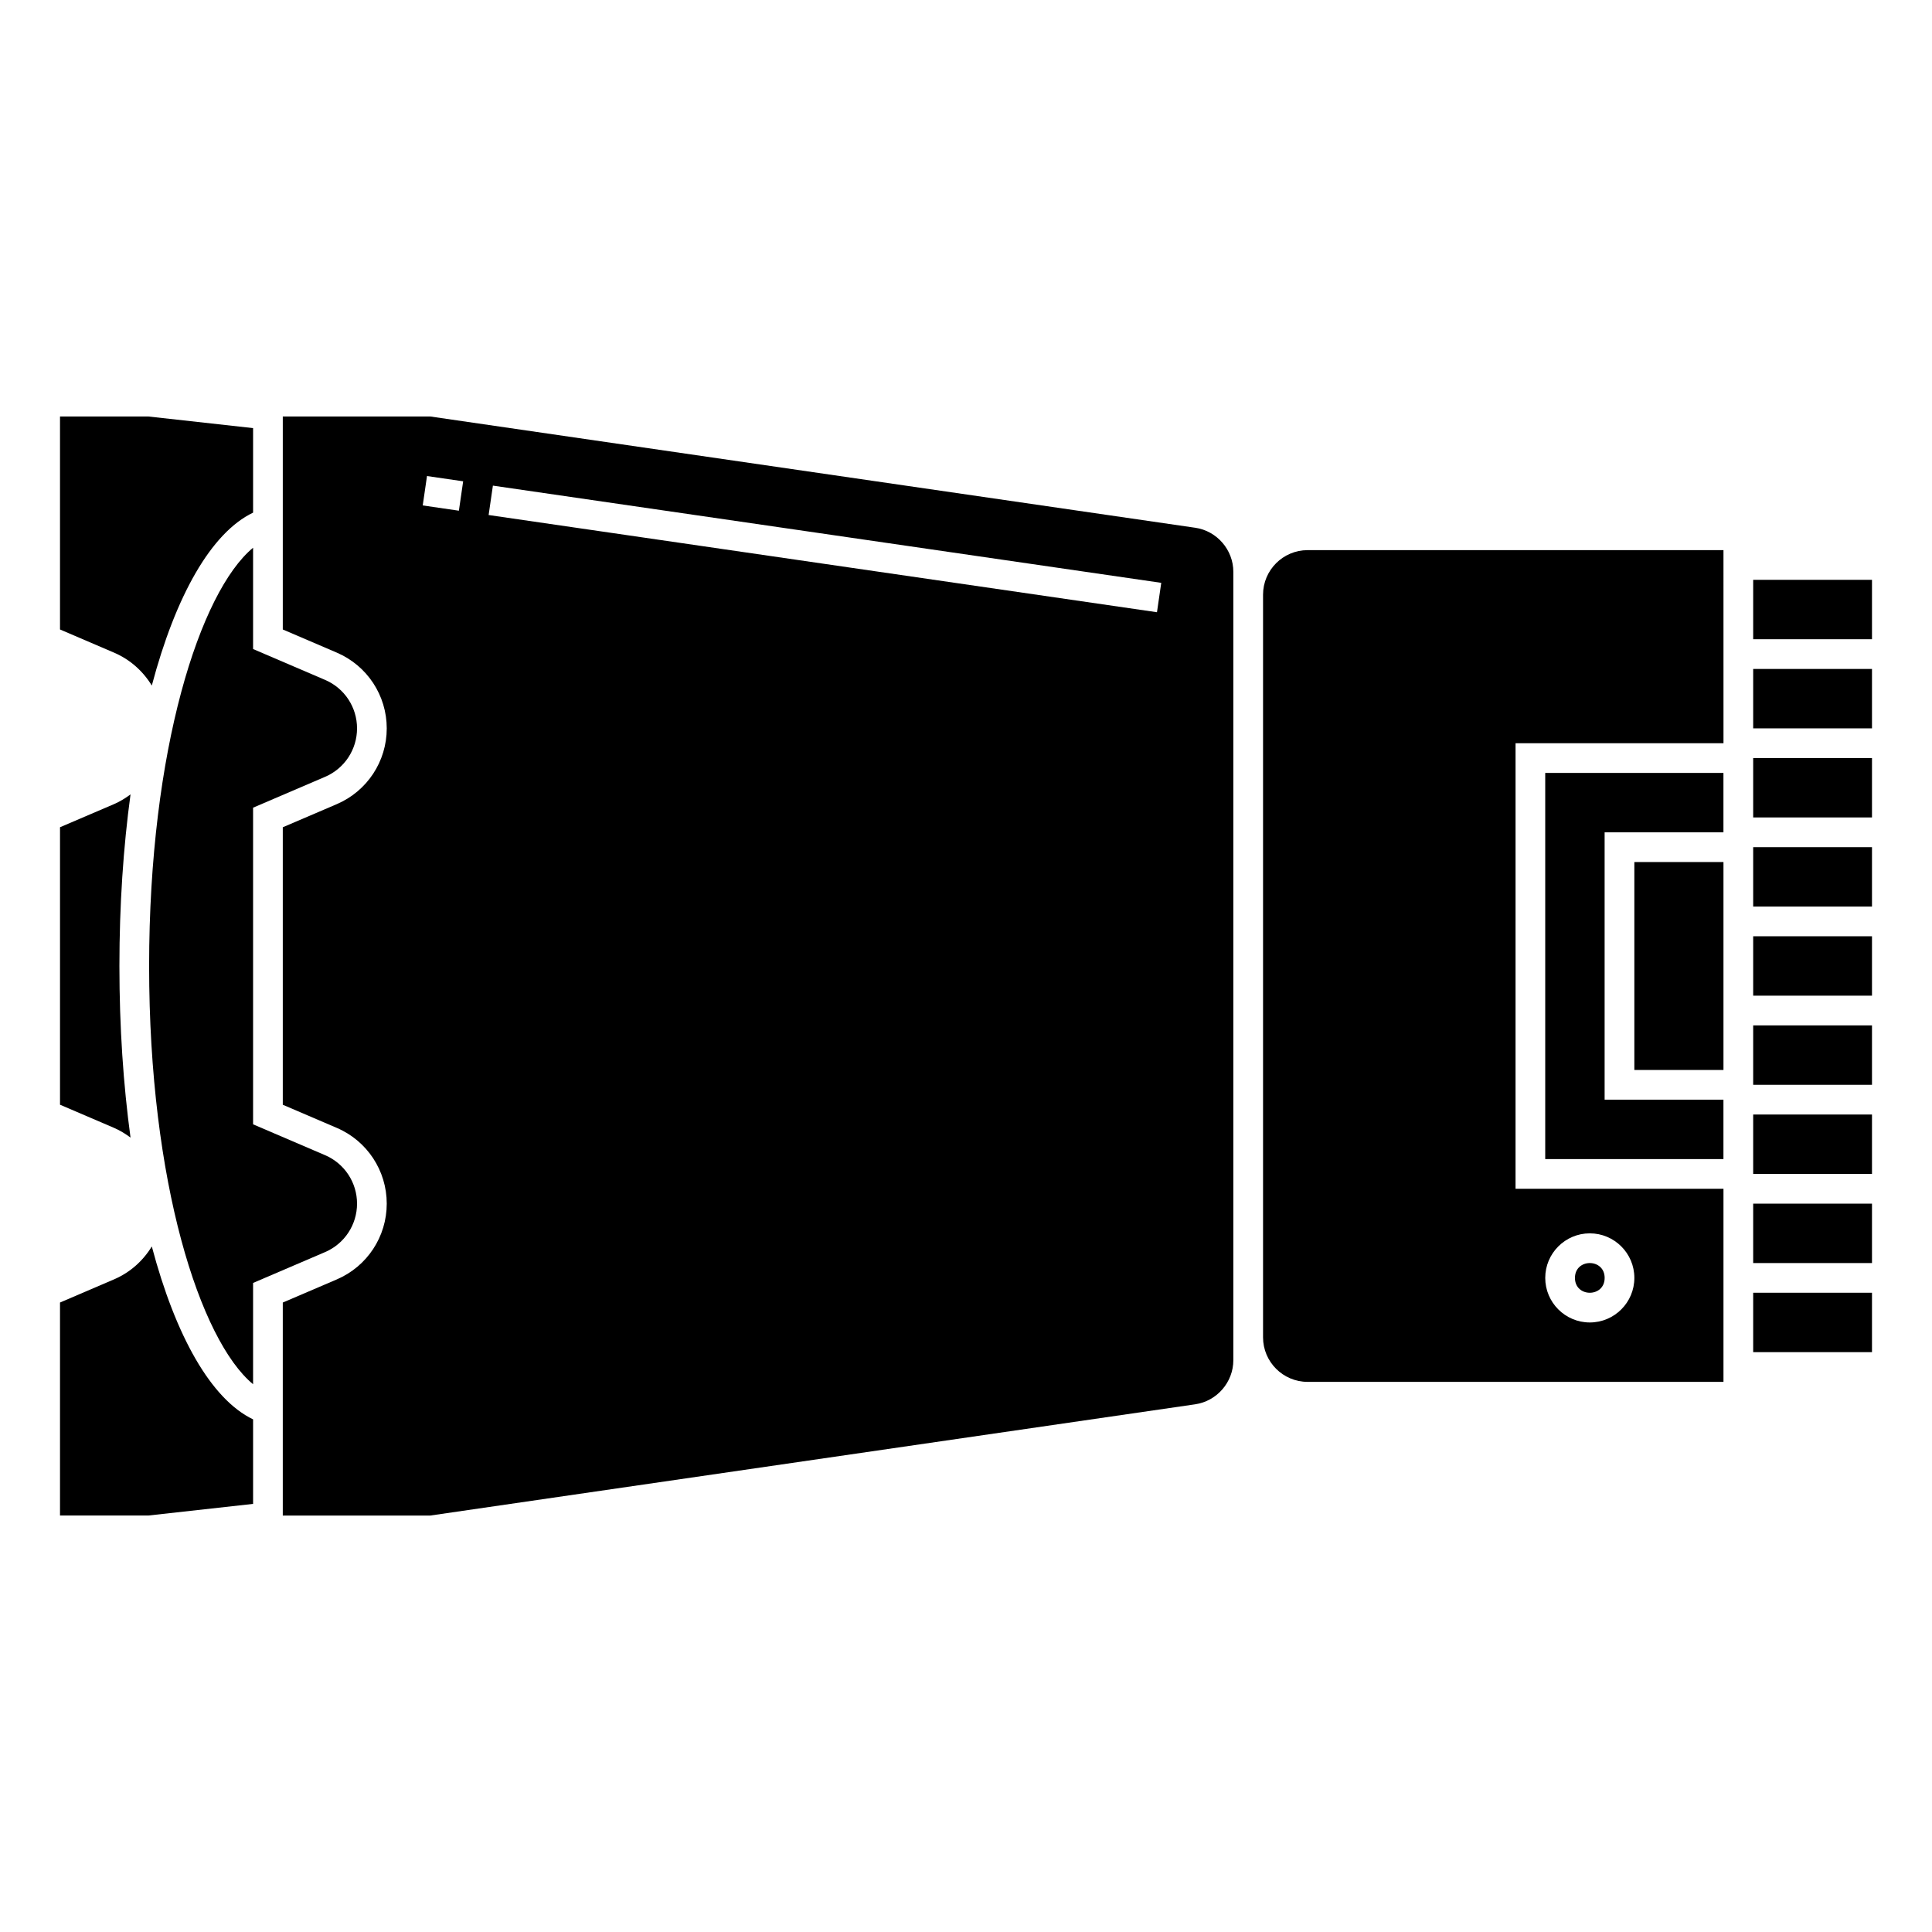
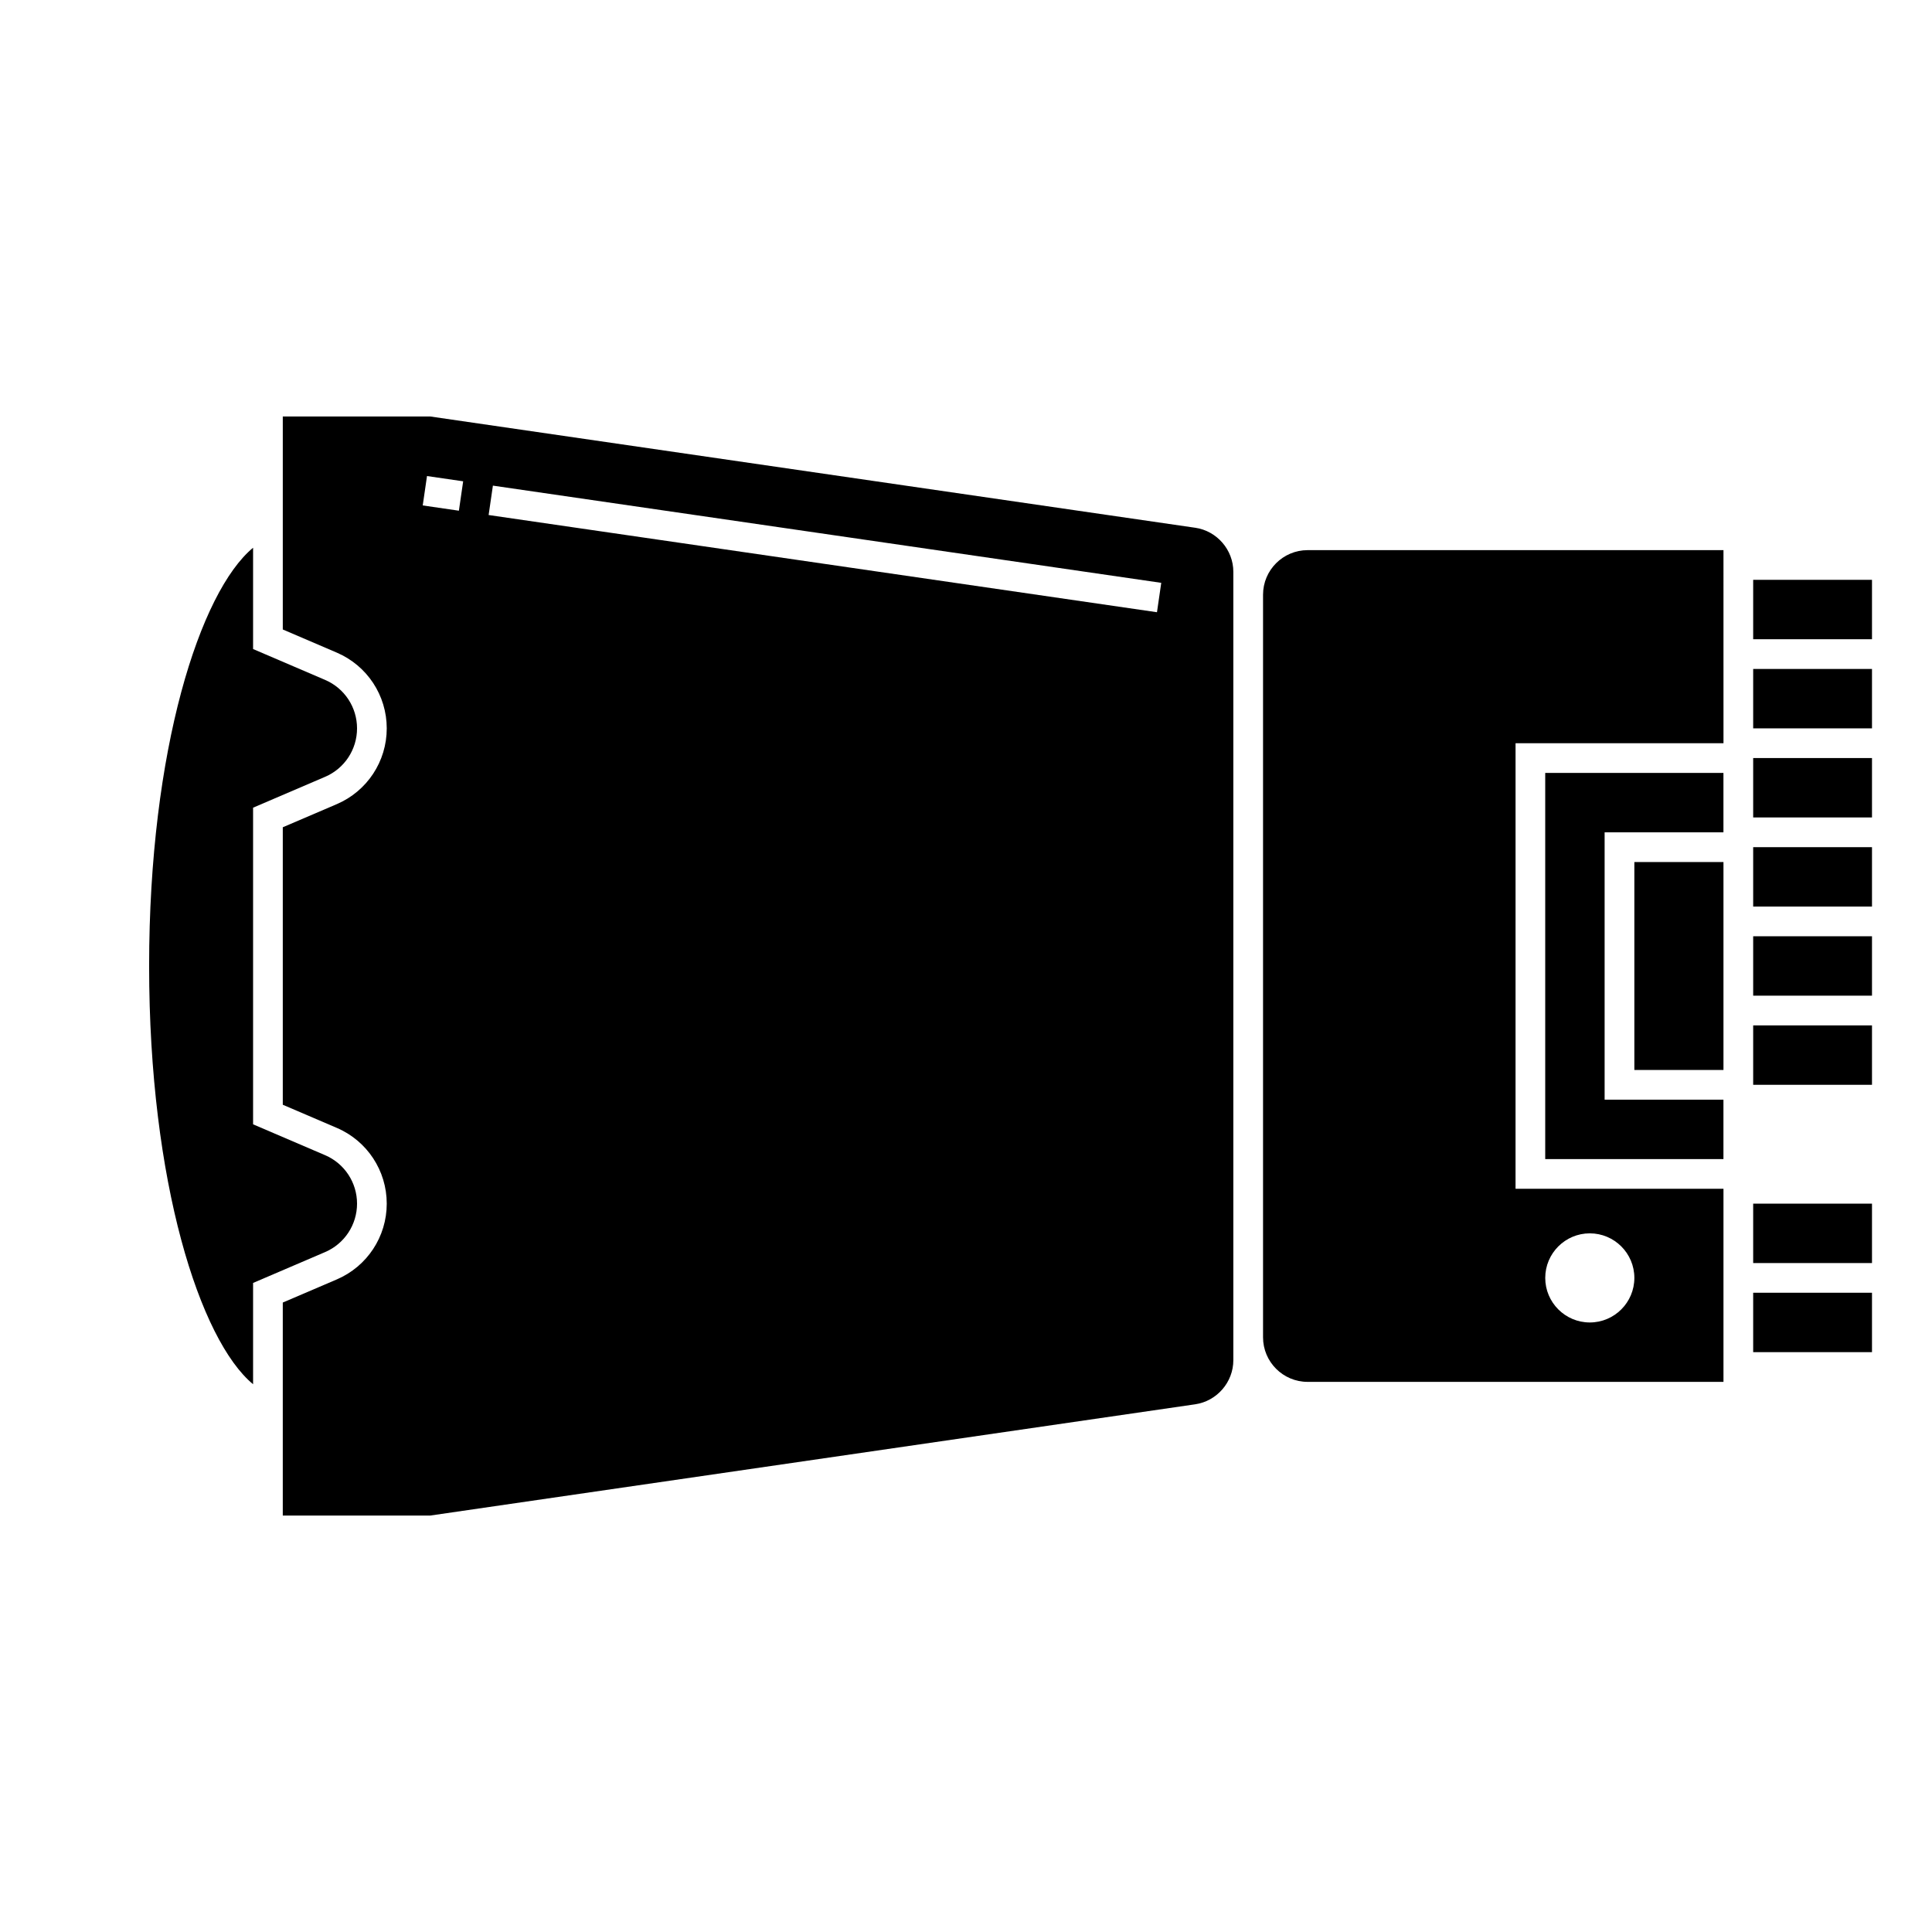
<svg xmlns="http://www.w3.org/2000/svg" fill="#000000" width="800px" height="800px" version="1.1" viewBox="144 144 512 512">
  <g>
    <path d="m577.12 372.45h23.617v55.105h-23.617z" />
    <path d="m478.72 301.6v196.8c0 6.512 5.297 11.809 11.809 11.809h110.21v-51.168h-55.105l0.004-118.08h55.105l-0.004-51.168h-110.21c-6.512 0-11.809 5.301-11.809 11.809zm86.594 169.25c6.512 0 11.809 5.297 11.809 11.809s-5.297 11.809-11.809 11.809-11.809-5.297-11.809-11.809 5.297-11.809 11.809-11.809z" />
    <path d="m553.5 451.17h47.23v-15.746h-31.488v-70.848h31.488v-15.742h-47.23z" />
-     <path d="m569.25 482.66c0 5.246-7.871 5.246-7.871 0 0-5.25 7.871-5.25 7.871 0" />
    <path d="m460.74 283.86-202.72-29.488h-39.078v56.445l14.316 6.137c8.039 3.445 13.234 11.324 13.234 20.074s-5.195 16.629-13.238 20.078l-14.312 6.129v73.531l14.316 6.137c8.039 3.441 13.234 11.328 13.234 20.078s-5.195 16.633-13.238 20.078l-14.312 6.129v56.449h39.078l202.72-29.484c5.762-0.844 10.109-5.863 10.109-11.688v-208.93c0-5.82-4.348-10.844-10.109-11.68zm-195.13-4.519-9.582-1.395 1.133-7.789 9.582 1.395zm185 26.906-177.12-25.762 1.133-7.789 177.12 25.762z" />
-     <path d="m184.23 474.32c-2.312 3.797-5.746 6.898-10.012 8.727l-14.316 6.137v56.449h23.398l27.77-3.086v-22.398c-11.125-5.328-20.523-22.027-26.84-45.828z" />
-     <path d="m184.23 325.68c6.312-23.793 15.715-40.496 26.84-45.828v-22.398l-27.77-3.082h-23.398v56.445l14.316 6.137c4.266 1.824 7.695 4.926 10.012 8.727z" />
-     <path d="m178.59 445.47c-1.906-14-2.945-29.328-2.945-45.473 0-16.148 1.039-31.477 2.945-45.477-1.348 1-2.785 1.895-4.371 2.578l-14.316 6.129v73.531l14.316 6.137c1.586 0.68 3.023 1.578 4.371 2.574z" />
    <path d="m238.62 462.98c0-5.598-3.32-10.637-8.465-12.844l-19.086-8.18v-83.91l19.086-8.18c5.144-2.203 8.465-7.242 8.465-12.84 0-5.598-3.32-10.641-8.465-12.844l-19.086-8.18v-26.844c-14.055 11.641-27.551 53.48-27.551 110.84s13.496 99.203 27.551 110.84v-26.844l19.086-8.18c5.144-2.207 8.465-7.246 8.465-12.84z" />
    <path d="m608.61 368.51h31.488v15.742h-31.488z" />
    <path d="m608.61 486.59h31.488v15.742h-31.488z" />
    <path d="m608.61 392.12h31.488v15.742h-31.488z" />
    <path d="m608.61 344.89h31.488v15.742h-31.488z" />
    <path d="m608.61 297.66h31.488v15.742h-31.488z" />
    <path d="m608.61 462.98h31.488v15.742h-31.488z" />
    <path d="m608.61 321.28h31.488v15.742h-31.488z" />
-     <path d="m608.61 439.36h31.488v15.742h-31.488z" />
    <path d="m608.61 415.74h31.488v15.742h-31.488z" />
  </g>
</svg>